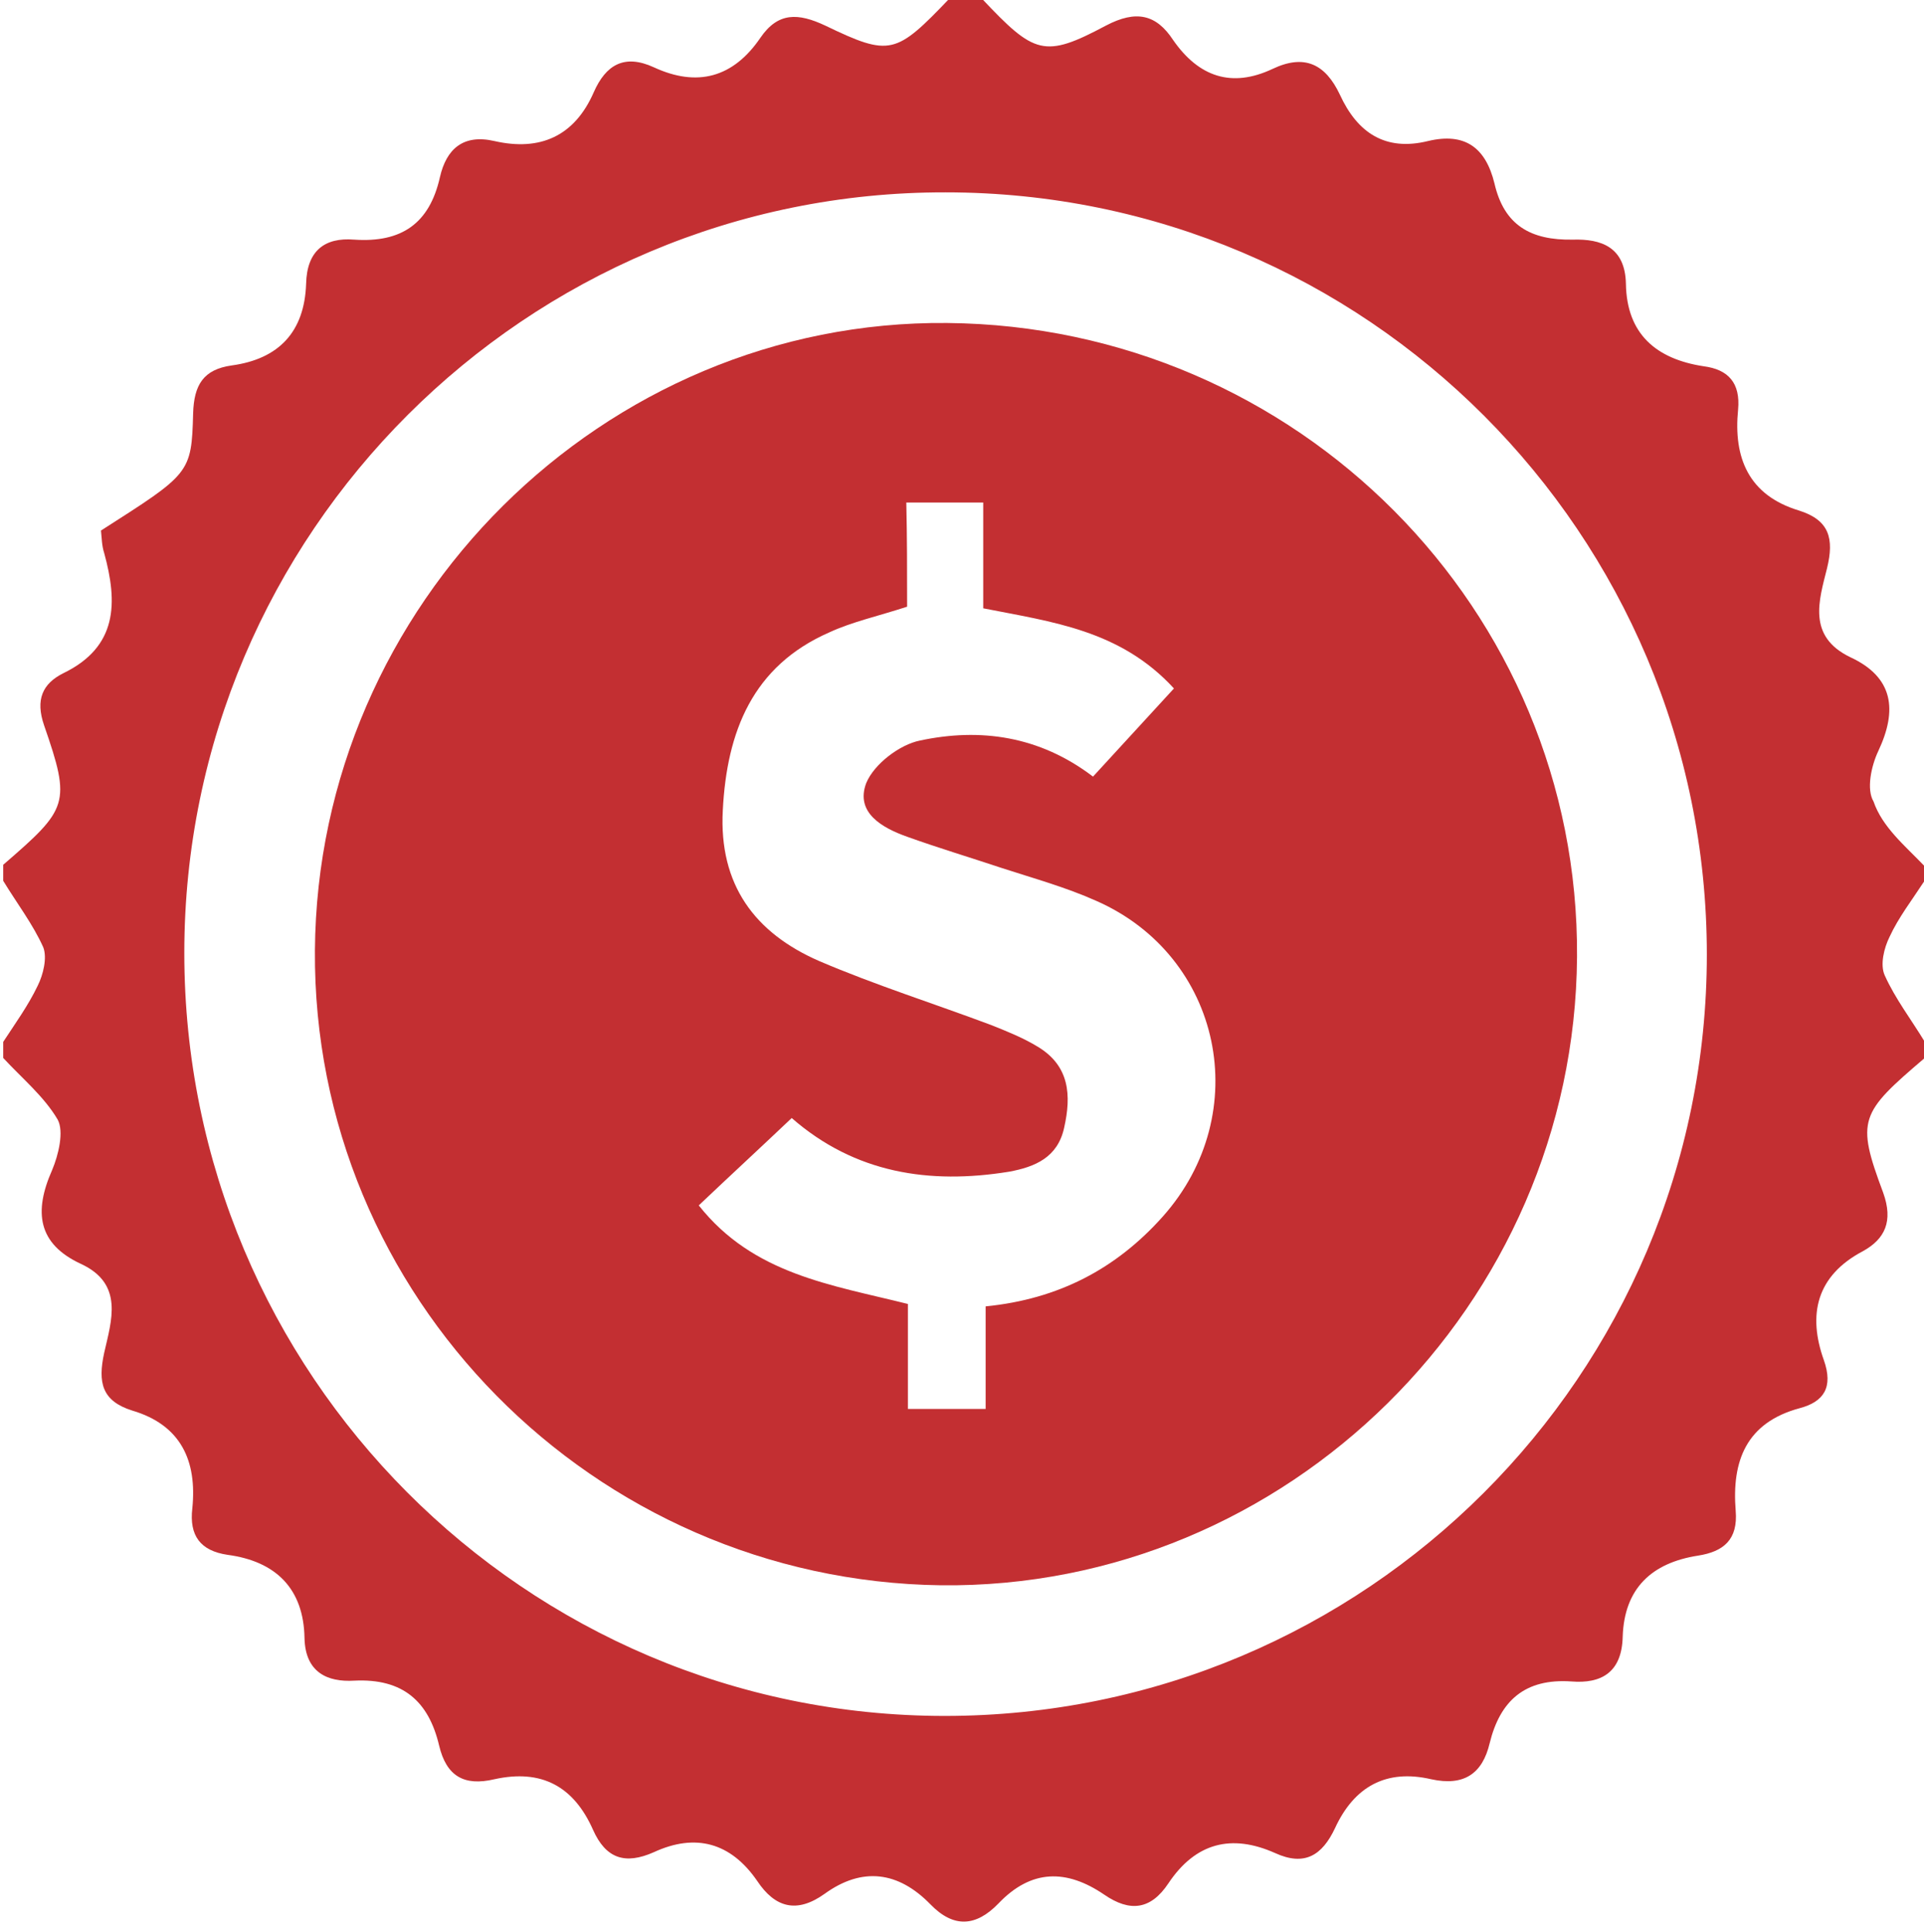
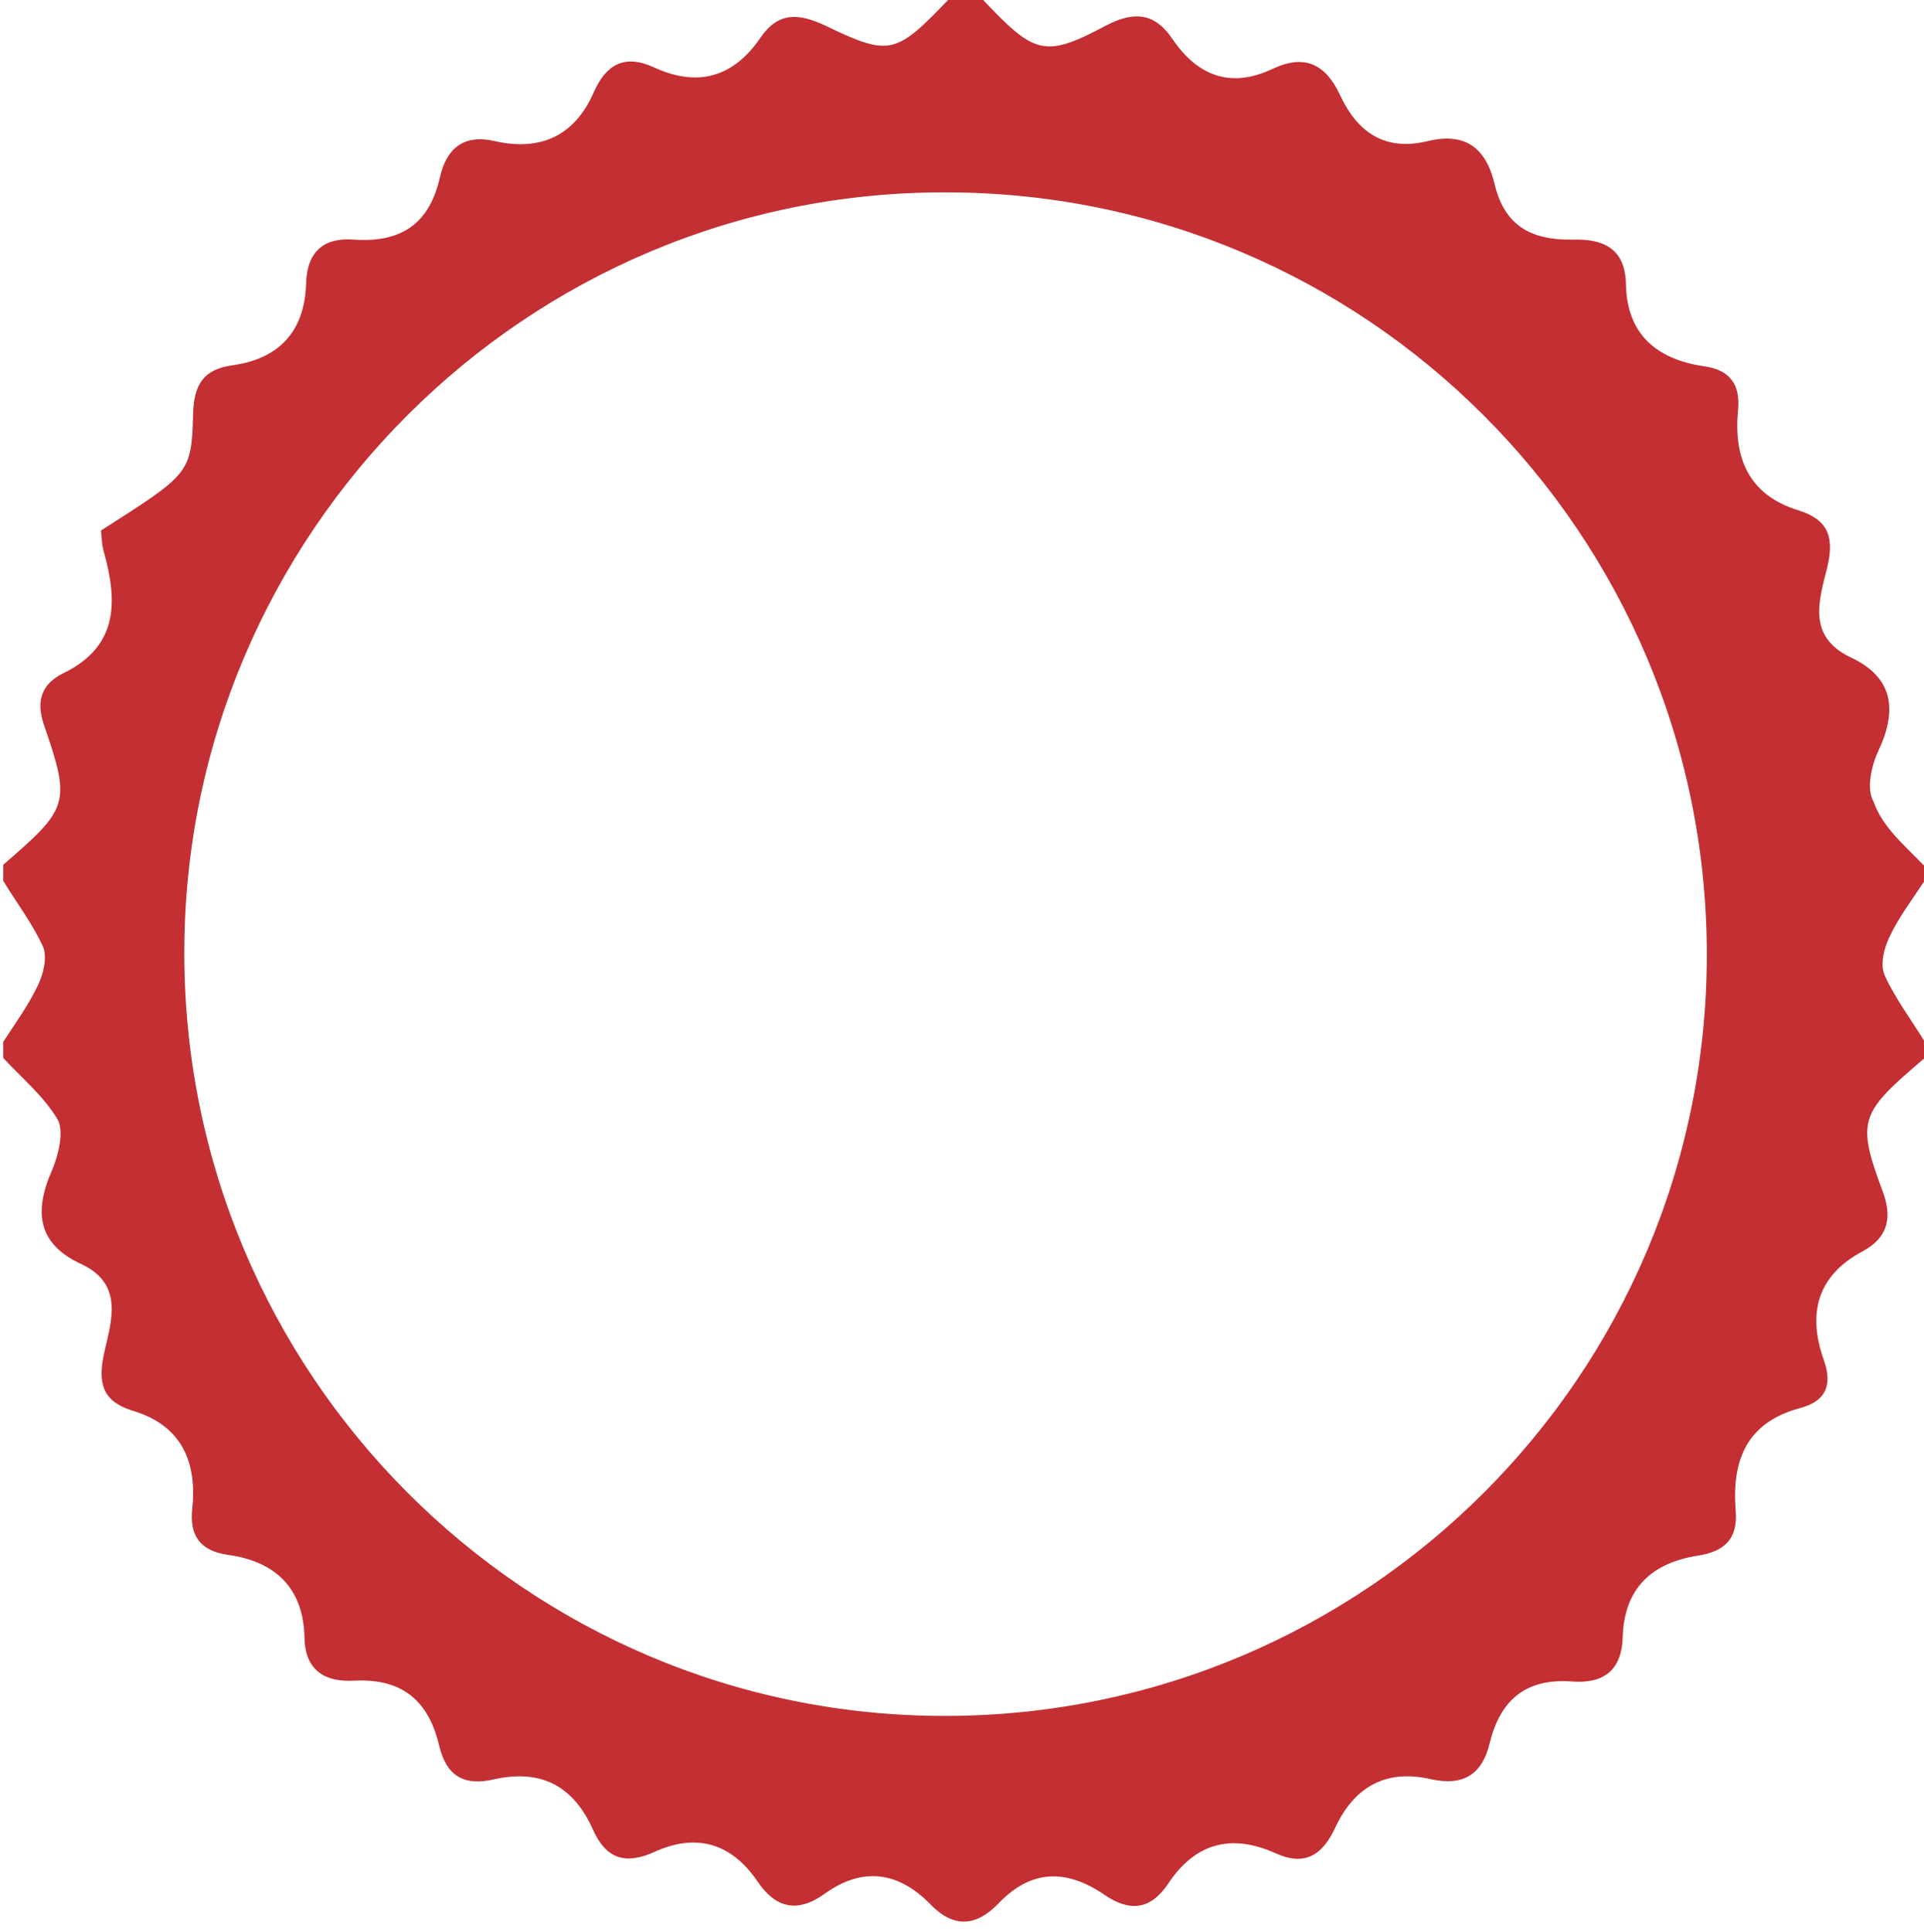
<svg xmlns="http://www.w3.org/2000/svg" version="1.1" id="Livello_1" x="0px" y="0px" viewBox="0 0 240.1 241.1" enable-background="new 0 0 240.1 241.1" xml:space="preserve">
  <g fill="#C32F32">
    <path d="M240.1,108c0,0.7,0,1.3,0,2c-1.5,2.3-3.2,4.5-4.3,6.9c-0.7,1.4-1.2,3.5-0.6,4.8c1.3,2.9,3.3,5.5,5,8.3c0,0.7,0,1.3,0,2   c-8.1,6.9-8.6,7.7-5.2,16.8c1.3,3.6,0.2,5.8-2.5,7.3c-5.9,3.1-6.9,8-4.9,13.6c1.2,3.4,0,5.2-3,6c-6.7,1.8-8.5,6.6-8,12.8   c0.3,3.6-1.5,5.1-4.7,5.6c-5.8,0.9-9.2,4.1-9.4,10.1c-0.1,4.5-2.7,5.9-6.4,5.6c-5.8-0.4-8.9,2.4-10.2,7.7c-0.9,3.8-3.2,5.4-7.3,4.5   c-5.6-1.3-9.6,0.9-12,6.1c-1.6,3.4-3.8,4.8-7.5,3.1c-5.4-2.4-9.9-1.3-13.3,3.8c-2.2,3.3-4.8,3.6-8,1.4c-4.7-3.2-9.1-3.2-13.2,1.1   c-2.8,2.9-5.6,3.1-8.5,0.1c-4-4.1-8.5-4.7-13.2-1.3c-3.5,2.5-6.2,1.7-8.4-1.6c-3.3-4.8-7.7-6-12.9-3.6c-3.6,1.6-6,0.8-7.6-2.8   c-2.4-5.4-6.4-7.6-12.3-6.3c-3.8,0.9-6-0.4-6.9-4.2c-1.3-5.5-4.5-8.4-10.6-8.1c-3.3,0.2-6.1-1-6.2-5.3c-0.1-6.2-3.6-9.6-9.6-10.4   c-3.4-0.5-4.8-2.4-4.4-5.8c0.6-5.9-1.4-10.4-7.5-12.2c-3.8-1.2-4.3-3.5-3.5-7.2c0.9-4,2.5-8.6-2.9-11.1c-5.4-2.5-5.9-6.5-3.6-11.7   c0.8-1.9,1.5-4.8,0.7-6.3c-1.7-2.9-4.5-5.2-6.8-7.7c0-0.7,0-1.3,0-2c1.5-2.3,3.1-4.5,4.3-7c0.7-1.4,1.2-3.5,0.7-4.8   c-1.3-2.9-3.3-5.5-5-8.3c0-0.7,0-1.3,0-2c8.1-7,8.5-7.6,5.1-17.4c-1.1-3.2-0.2-5.2,2.4-6.5c6.8-3.3,6.8-8.8,5.1-15   c-0.3-0.9-0.3-1.9-0.4-2.8c11.1-7.1,11.3-7.1,11.5-14.6c0.1-3.6,1.3-5.5,4.8-6c5.9-0.8,9.1-4.2,9.3-10.2c0.1-4.1,2.3-5.8,6-5.5   c5.9,0.4,9.4-2,10.7-7.8c0.8-3.5,2.9-5.4,6.8-4.5c5.7,1.3,10-0.6,12.4-6.1c1.5-3.4,3.8-4.8,7.5-3.1c5.4,2.5,9.9,1.3,13.3-3.7   c2.2-3.2,4.7-3.1,8.1-1.5c8.1,3.9,8.8,3.6,15.5-3.4c1.3,0,2.7,0,4,0c6.6,7,7.8,7.5,15.5,3.4c3.8-2,6.3-1.4,8.4,1.8   c3.2,4.6,7.3,6,12.4,3.6c4-1.9,6.6-0.6,8.4,3.2c2.2,4.8,5.7,7.1,11,5.8c4.6-1.1,7.2,0.8,8.3,5.3c1.2,5.2,4.5,7.1,9.8,7   c3.5-0.1,6.5,0.9,6.6,5.5c0.1,6.3,3.8,9.4,9.7,10.3c3.1,0.4,4.6,2.1,4.3,5.4c-0.6,6,1.3,10.7,7.6,12.6c3.8,1.2,4.4,3.5,3.5,7.2   c-1,4-2.5,8.5,2.9,11.1c5.4,2.5,5.9,6.6,3.5,11.7c-0.9,1.9-1.5,4.8-0.6,6.3C234.9,103.2,237.7,105.5,240.1,108z M117.9,214.1   c52.5,0,95.1-42.5,95.1-95c0-52.5-42.5-95.1-95-95.1C65.7,23.9,23,66.5,23,118.9C23,171.4,65.5,214.1,117.9,214.1z" />
-     <path d="M118.2,40.3c43.7,0.4,78.9,35.8,78.6,79.1c-0.3,43.4-36.2,78.9-79.4,78.4C74,197.2,39,161.7,39.3,118.6   C39.6,75.4,75.3,39.9,118.2,40.3z M113.2,75.7c-3.7,1.2-6.9,1.9-9.7,3.2c-9.6,4.2-12.8,12.4-13.3,22.2c-0.5,9.3,4,15.3,12,18.8   c7,3,14.3,5.3,21.5,8c2,0.8,4,1.6,5.8,2.7c4,2.4,4.2,6.1,3.3,10.1c-0.8,3.7-3.6,4.9-6.9,5.5c-9.9,1.6-19.2,0.2-27.1-6.7   c-3.9,3.7-7.7,7.2-11.6,10.9c6.8,8.6,16.5,9.9,26.1,12.3c0,4.5,0,8.8,0,13.1c3.4,0,6.3,0,9.7,0c0-4.4,0-8.5,0-12.8   c9.1-0.9,16.3-4.7,22.1-11.2c11.5-12.9,7.4-32.5-8.3-39.4c-3.8-1.7-7.8-2.8-11.8-4.1c-3.9-1.3-7.9-2.5-11.8-3.9   c-3.1-1.1-6.5-3-5.1-6.7c1-2.4,4.2-4.8,6.7-5.3c7.5-1.6,14.9-0.6,21.6,4.5c3.5-3.8,6.7-7.3,10.1-11c-6.7-7.3-15.2-8.3-23.8-10   c0-4.5,0-8.8,0-13.2c-3.4,0-6.3,0-9.6,0C113.2,67,113.2,71.3,113.2,75.7z" />
  </g>
</svg>